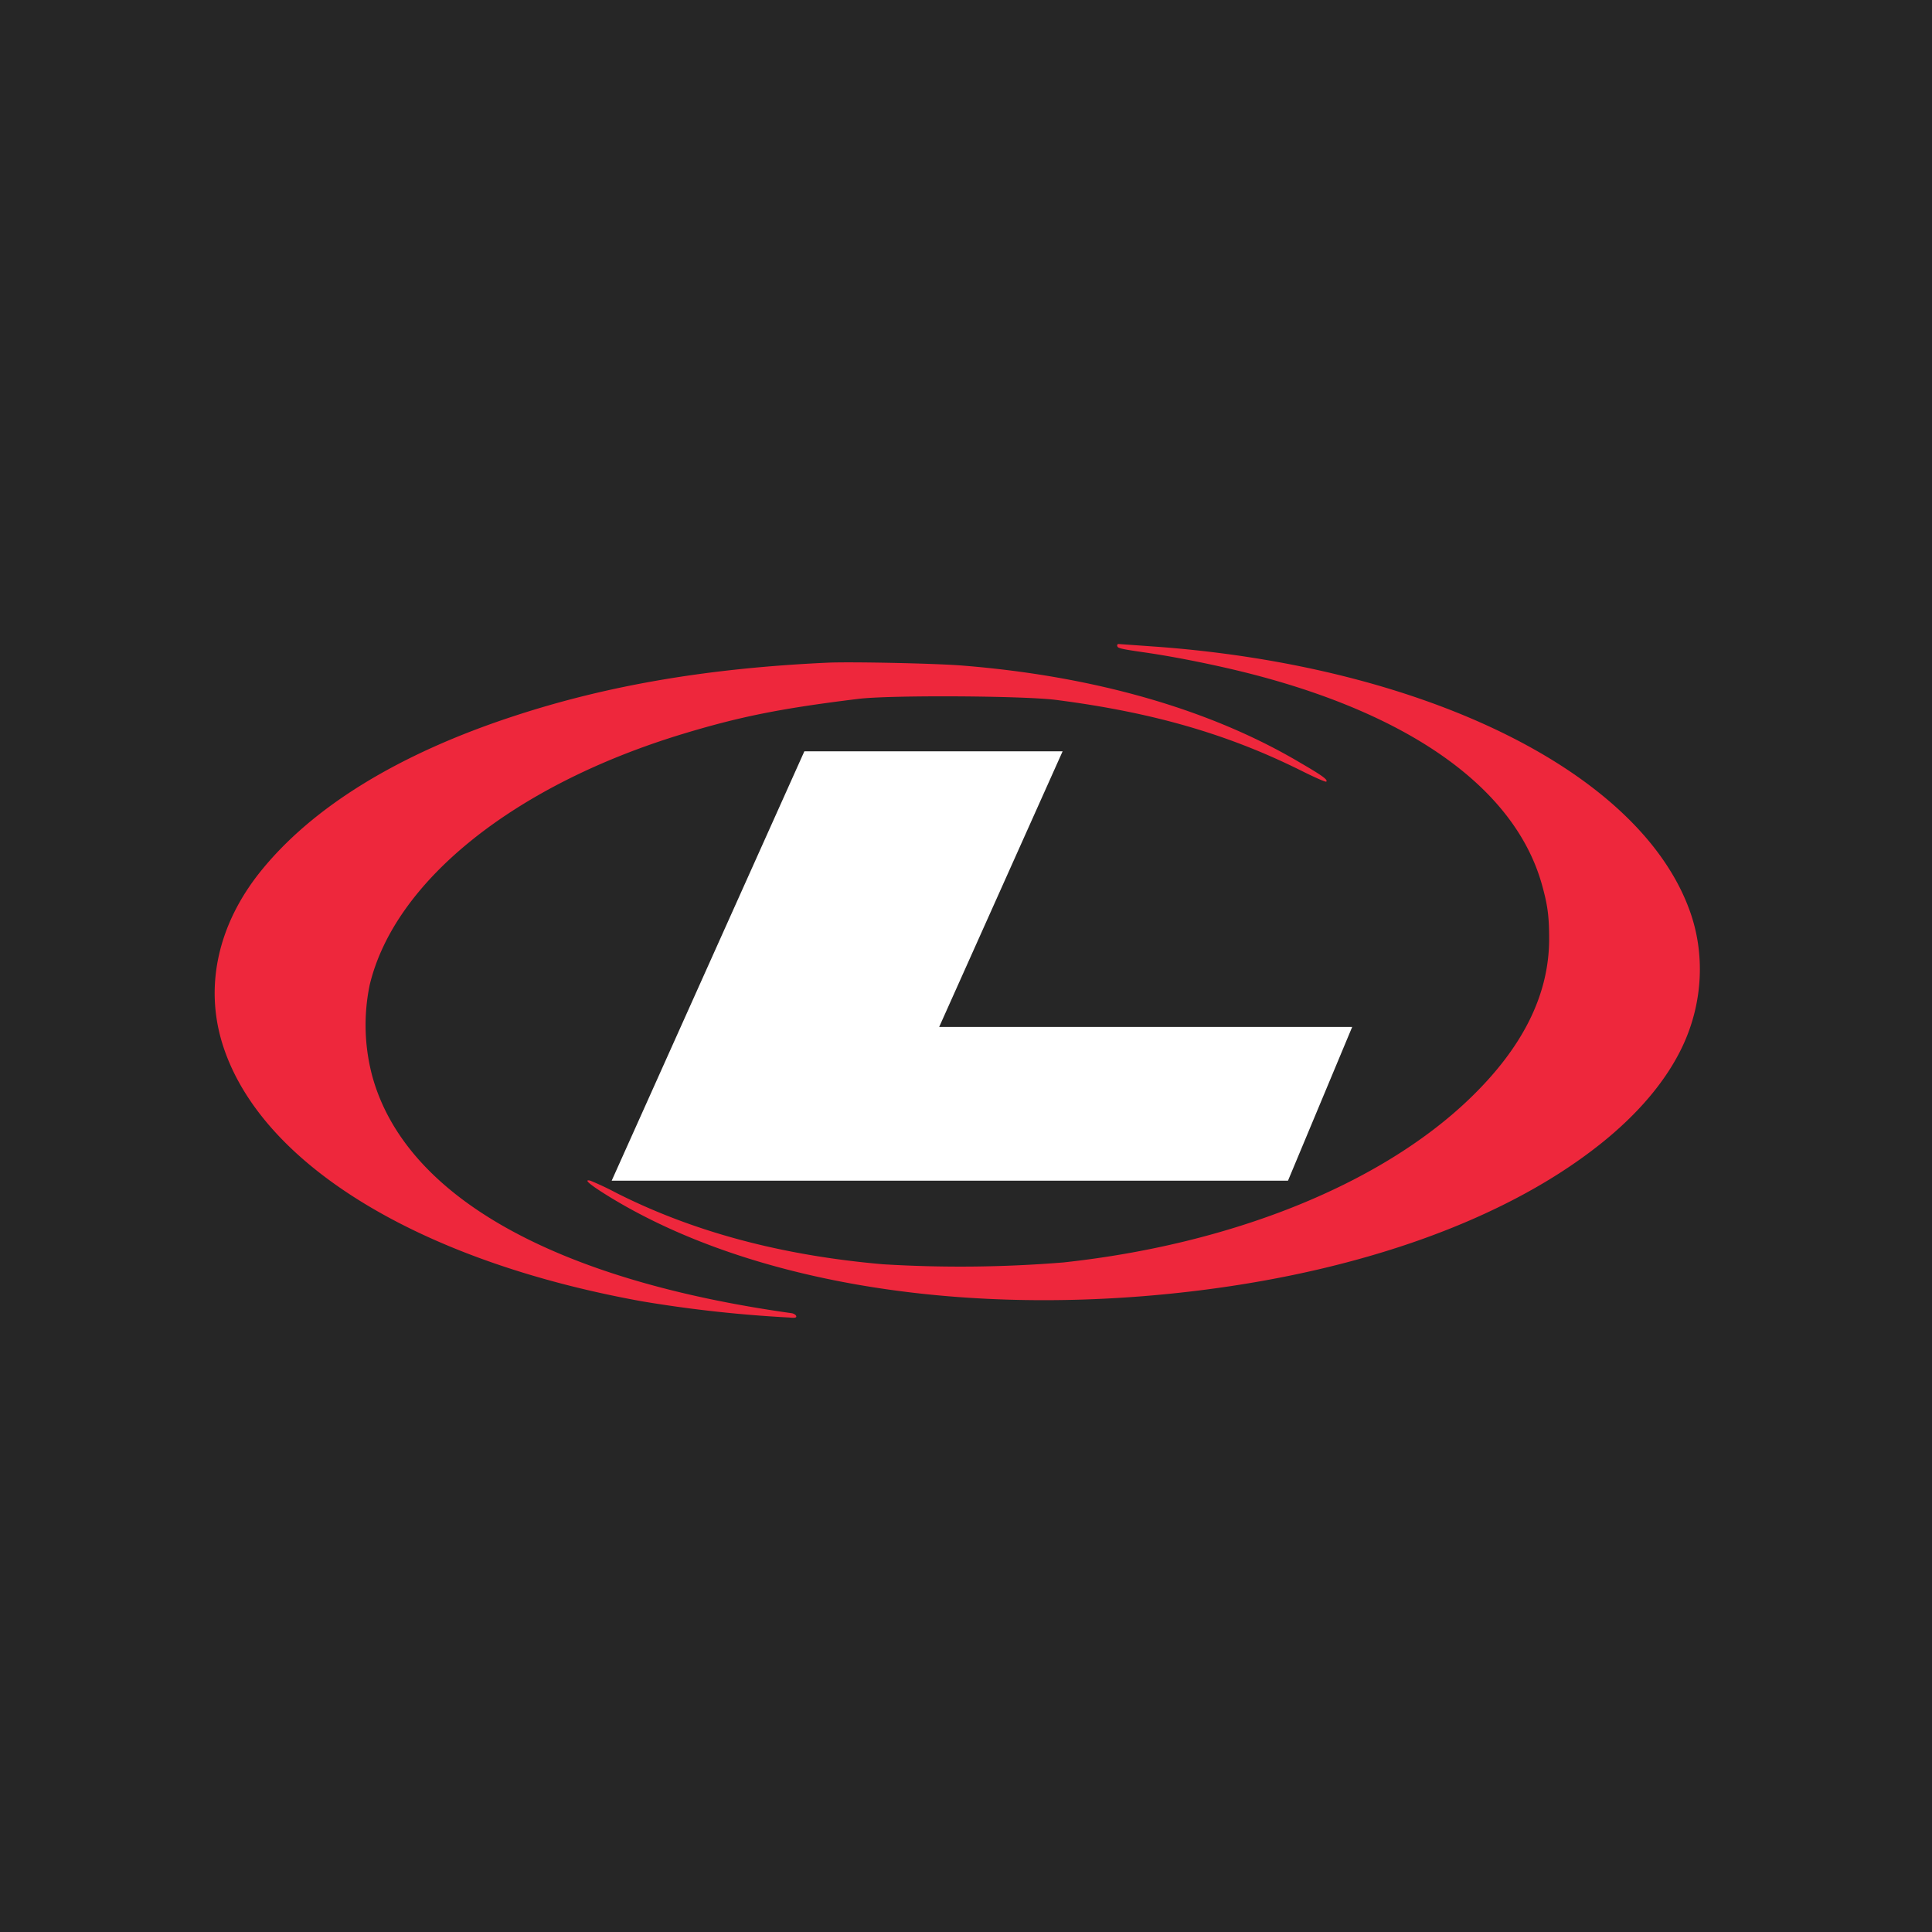
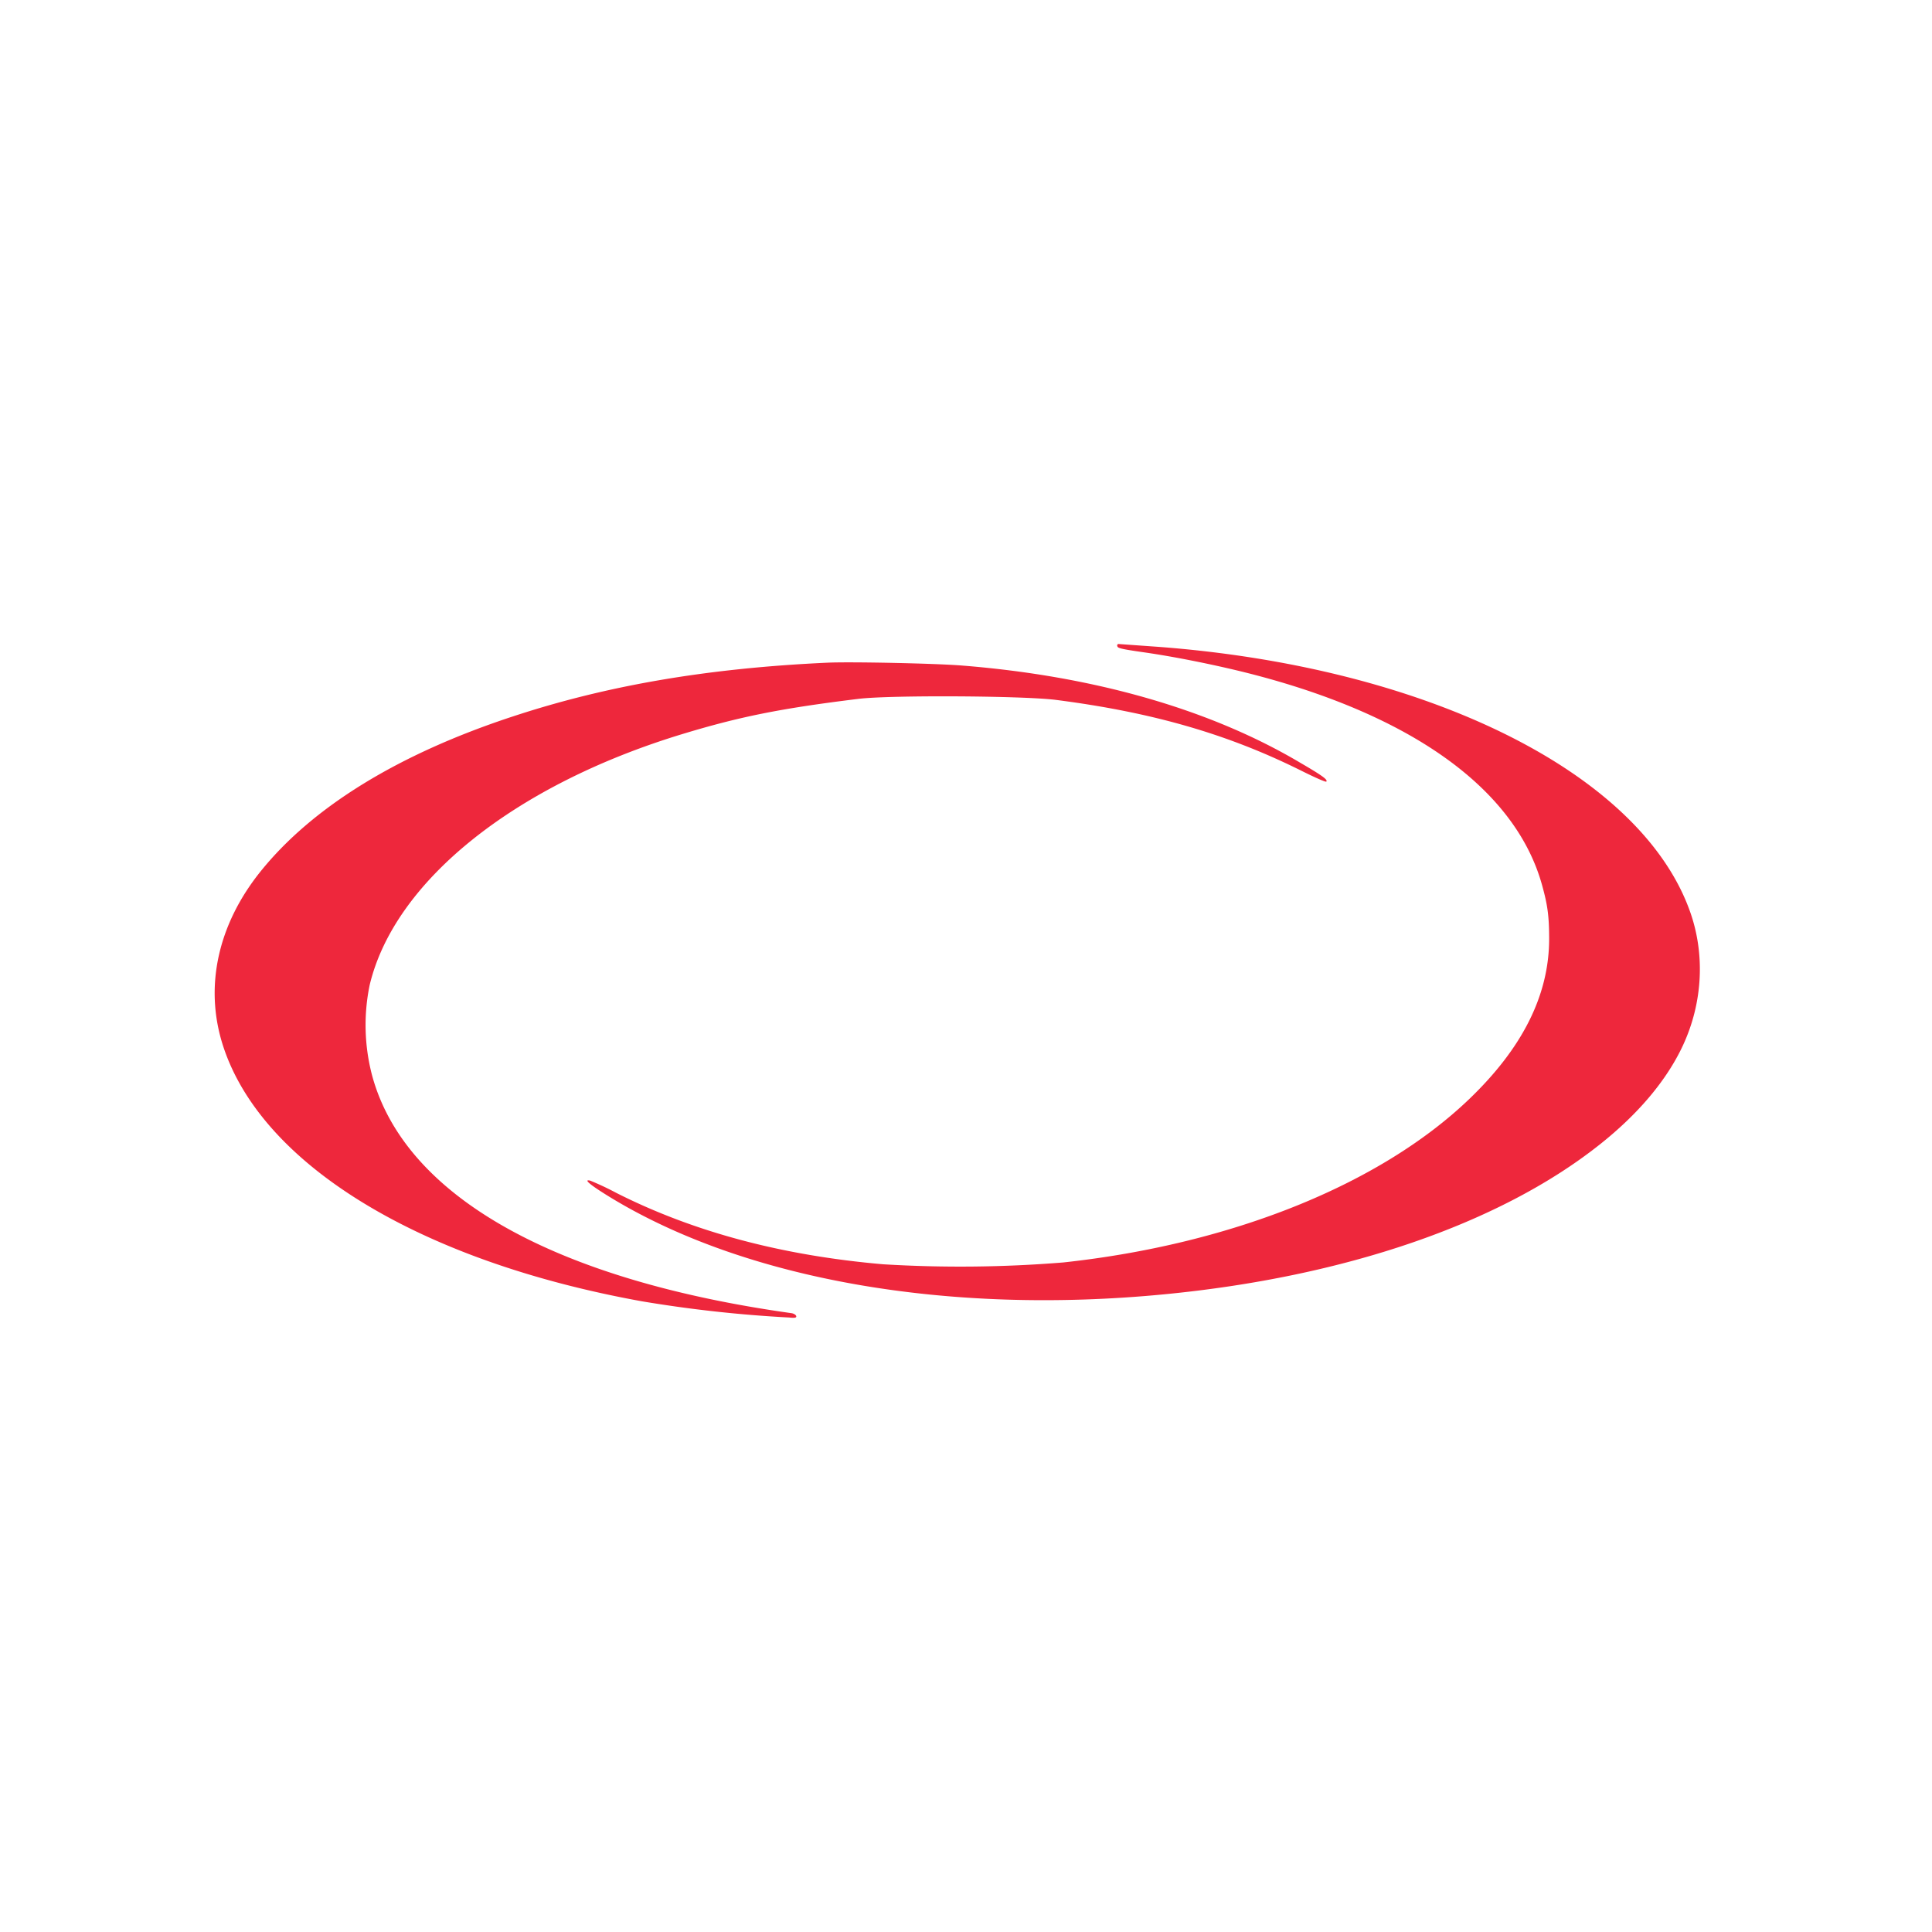
<svg xmlns="http://www.w3.org/2000/svg" width="18" height="18">
-   <path fill="#262626" d="M0 0h18v18H0z" />
  <path d="M10.41 6.018c0 .02.026.028.258.061.268.039.596.104.893.176 1.56.382 2.55 1.082 2.804 1.984.054.193.068.294.068.514-.002.52-.249 1.013-.749 1.491-.83.793-2.212 1.349-3.778 1.518a11.89 11.89 0 01-1.678.017c-.946-.082-1.767-.302-2.484-.664A2.692 2.692 0 005.5 11c-.072-.017.002.043.192.159 1.26.765 3.144 1.094 5.153.9 1.682-.162 3.123-.656 4.052-1.39.365-.288.631-.604.782-.928.187-.401.209-.86.062-1.261-.467-1.286-2.453-2.267-4.956-2.454L10.42 6c-.007 0-.012.007-.012.018z" fill="#EE273C" />
  <path d="M7.711 6.174c-1.112.051-2.05.21-2.93.5-1.067.35-1.871.844-2.355 1.447-.393.49-.52 1.06-.356 1.597.343 1.117 1.82 2.028 3.911 2.406a12.16 12.16 0 001.372.151c.052.006.07.002.065-.014-.003-.01-.02-.022-.041-.026-2.215-.31-3.6-1.09-3.908-2.207a1.843 1.843 0 01-.025-.85c.23-.965 1.34-1.859 2.907-2.337.533-.162.913-.24 1.648-.33.295-.036 1.538-.029 1.841.01.908.117 1.61.322 2.297.666.117.058.216.102.22.095.015-.017-.032-.053-.24-.174-.838-.498-1.922-.809-3.15-.907-.239-.02-1.04-.037-1.256-.027z" fill="#EE273C" />
  <path d="M5.7 11H12l.598-1.432H8.75L9.9 7H7.494l-1.795 4z" fill="#fff" />
</svg>